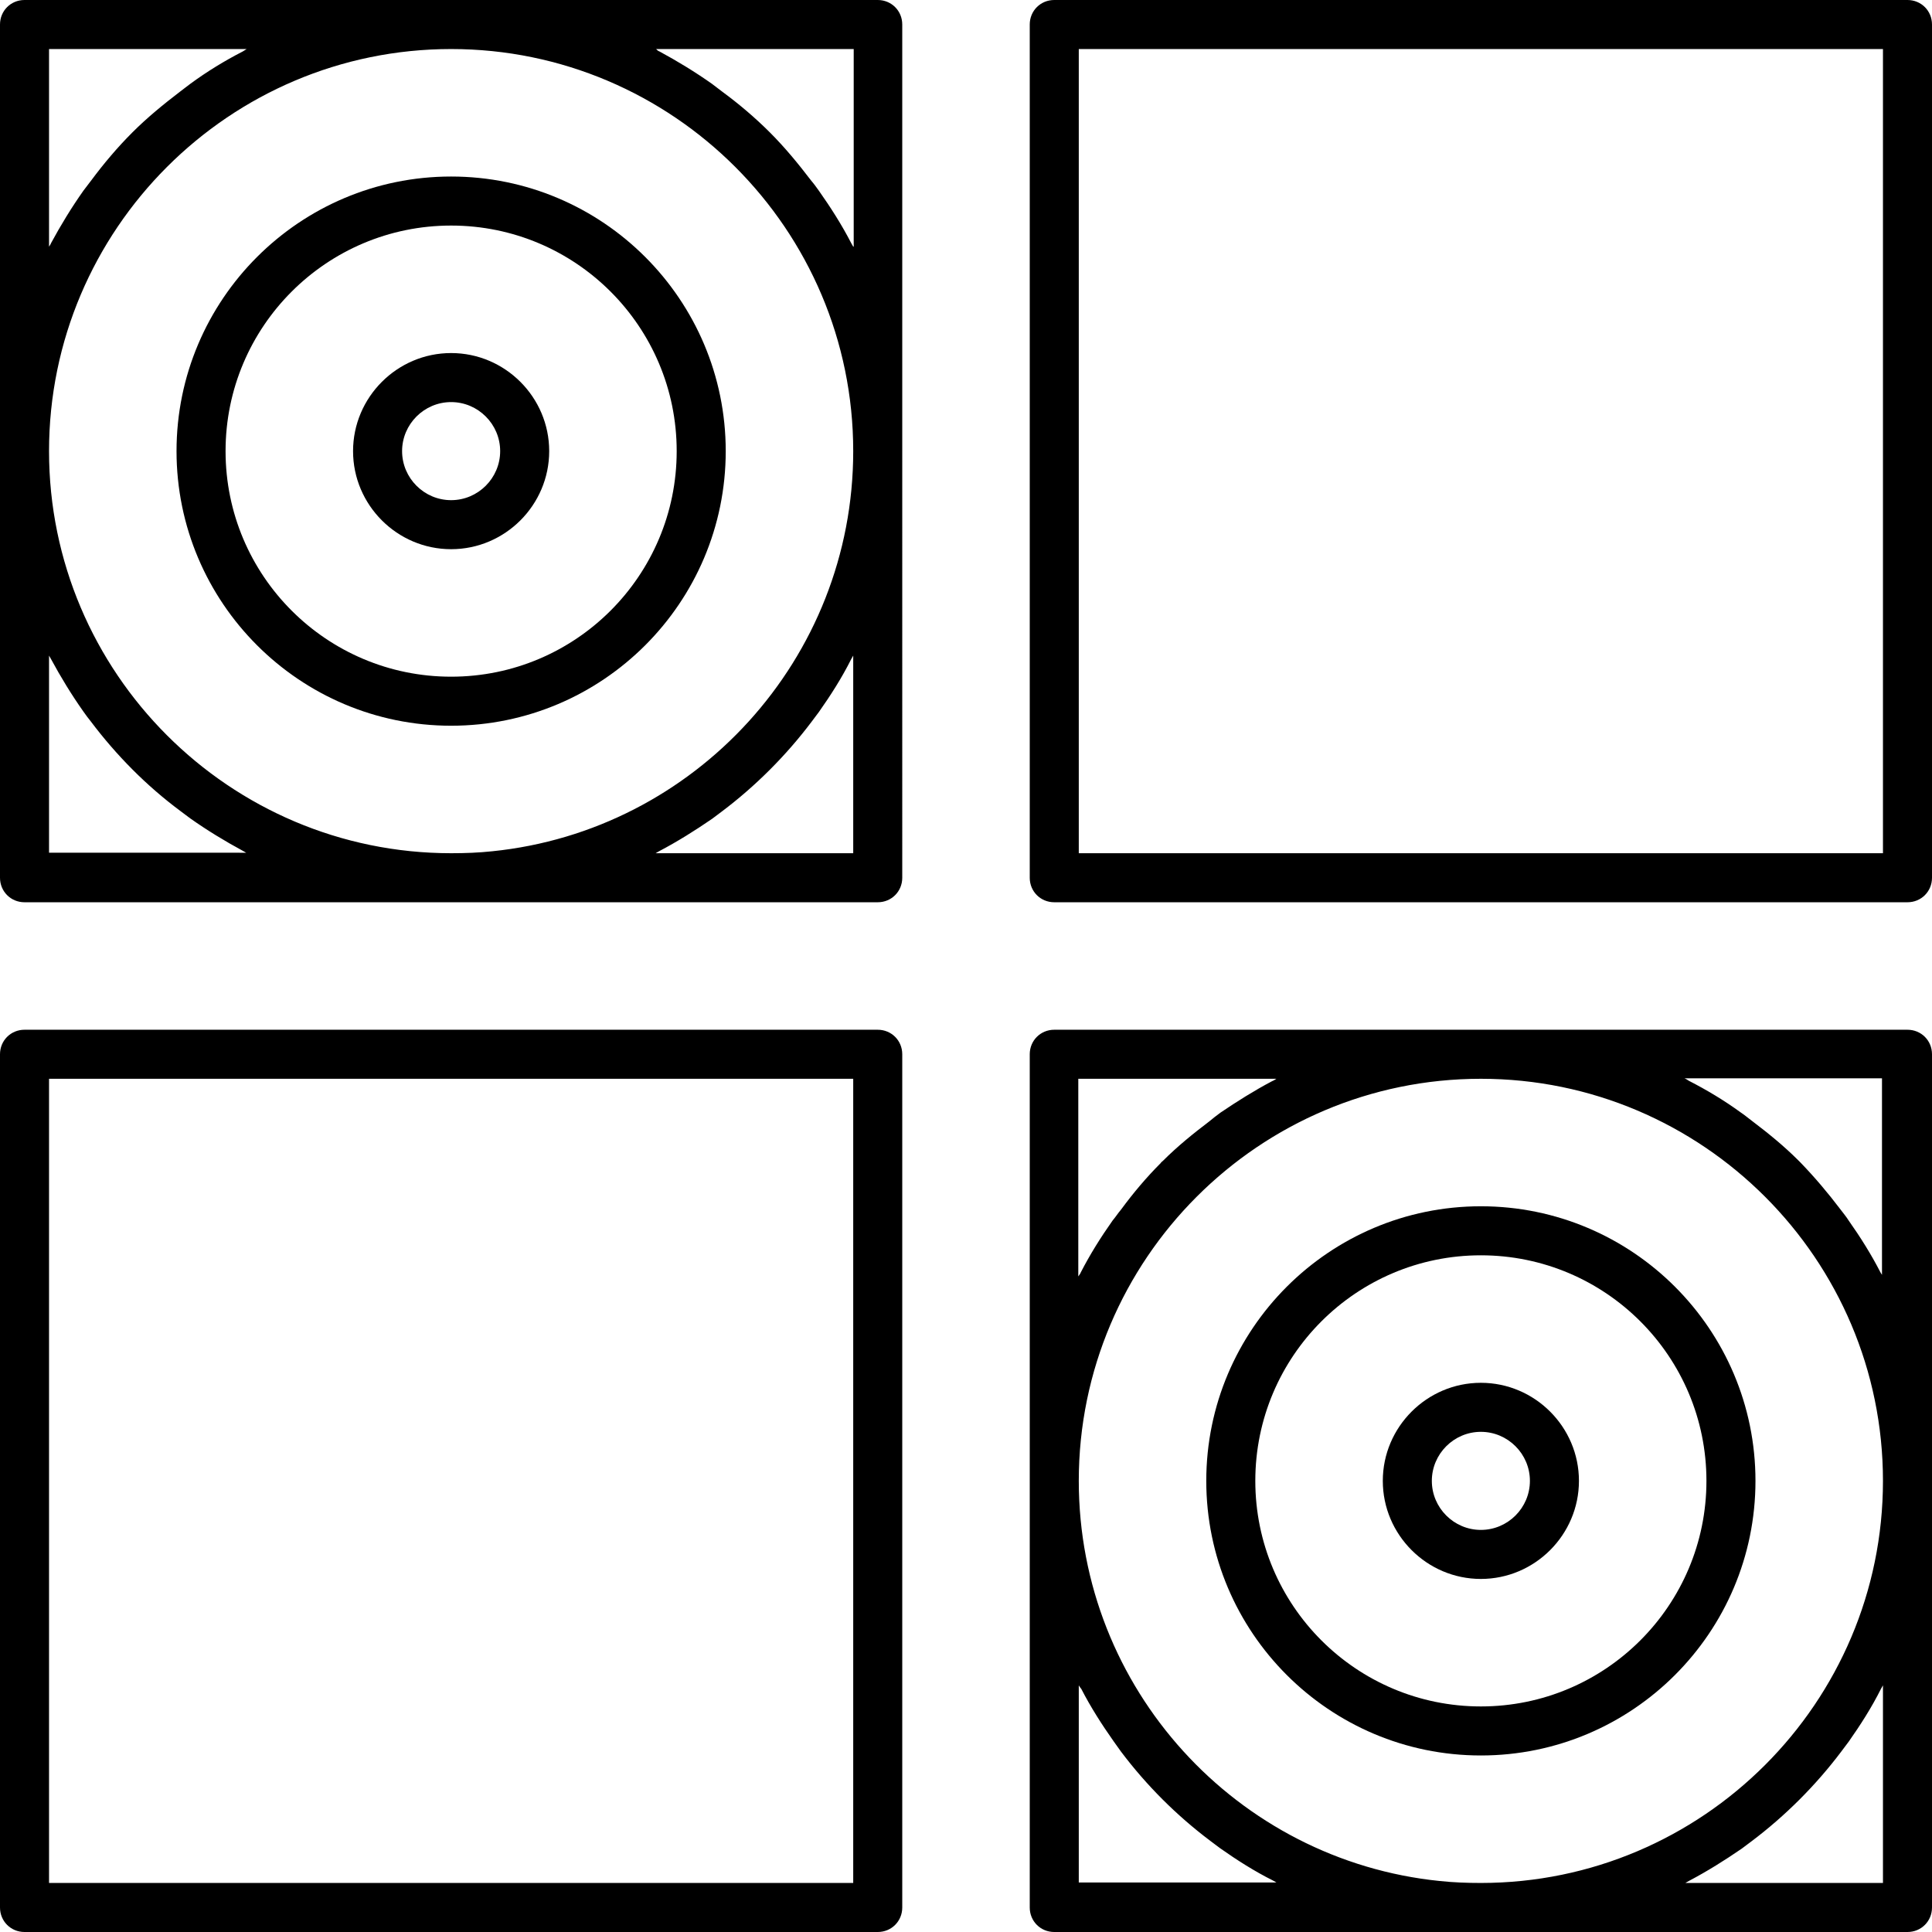
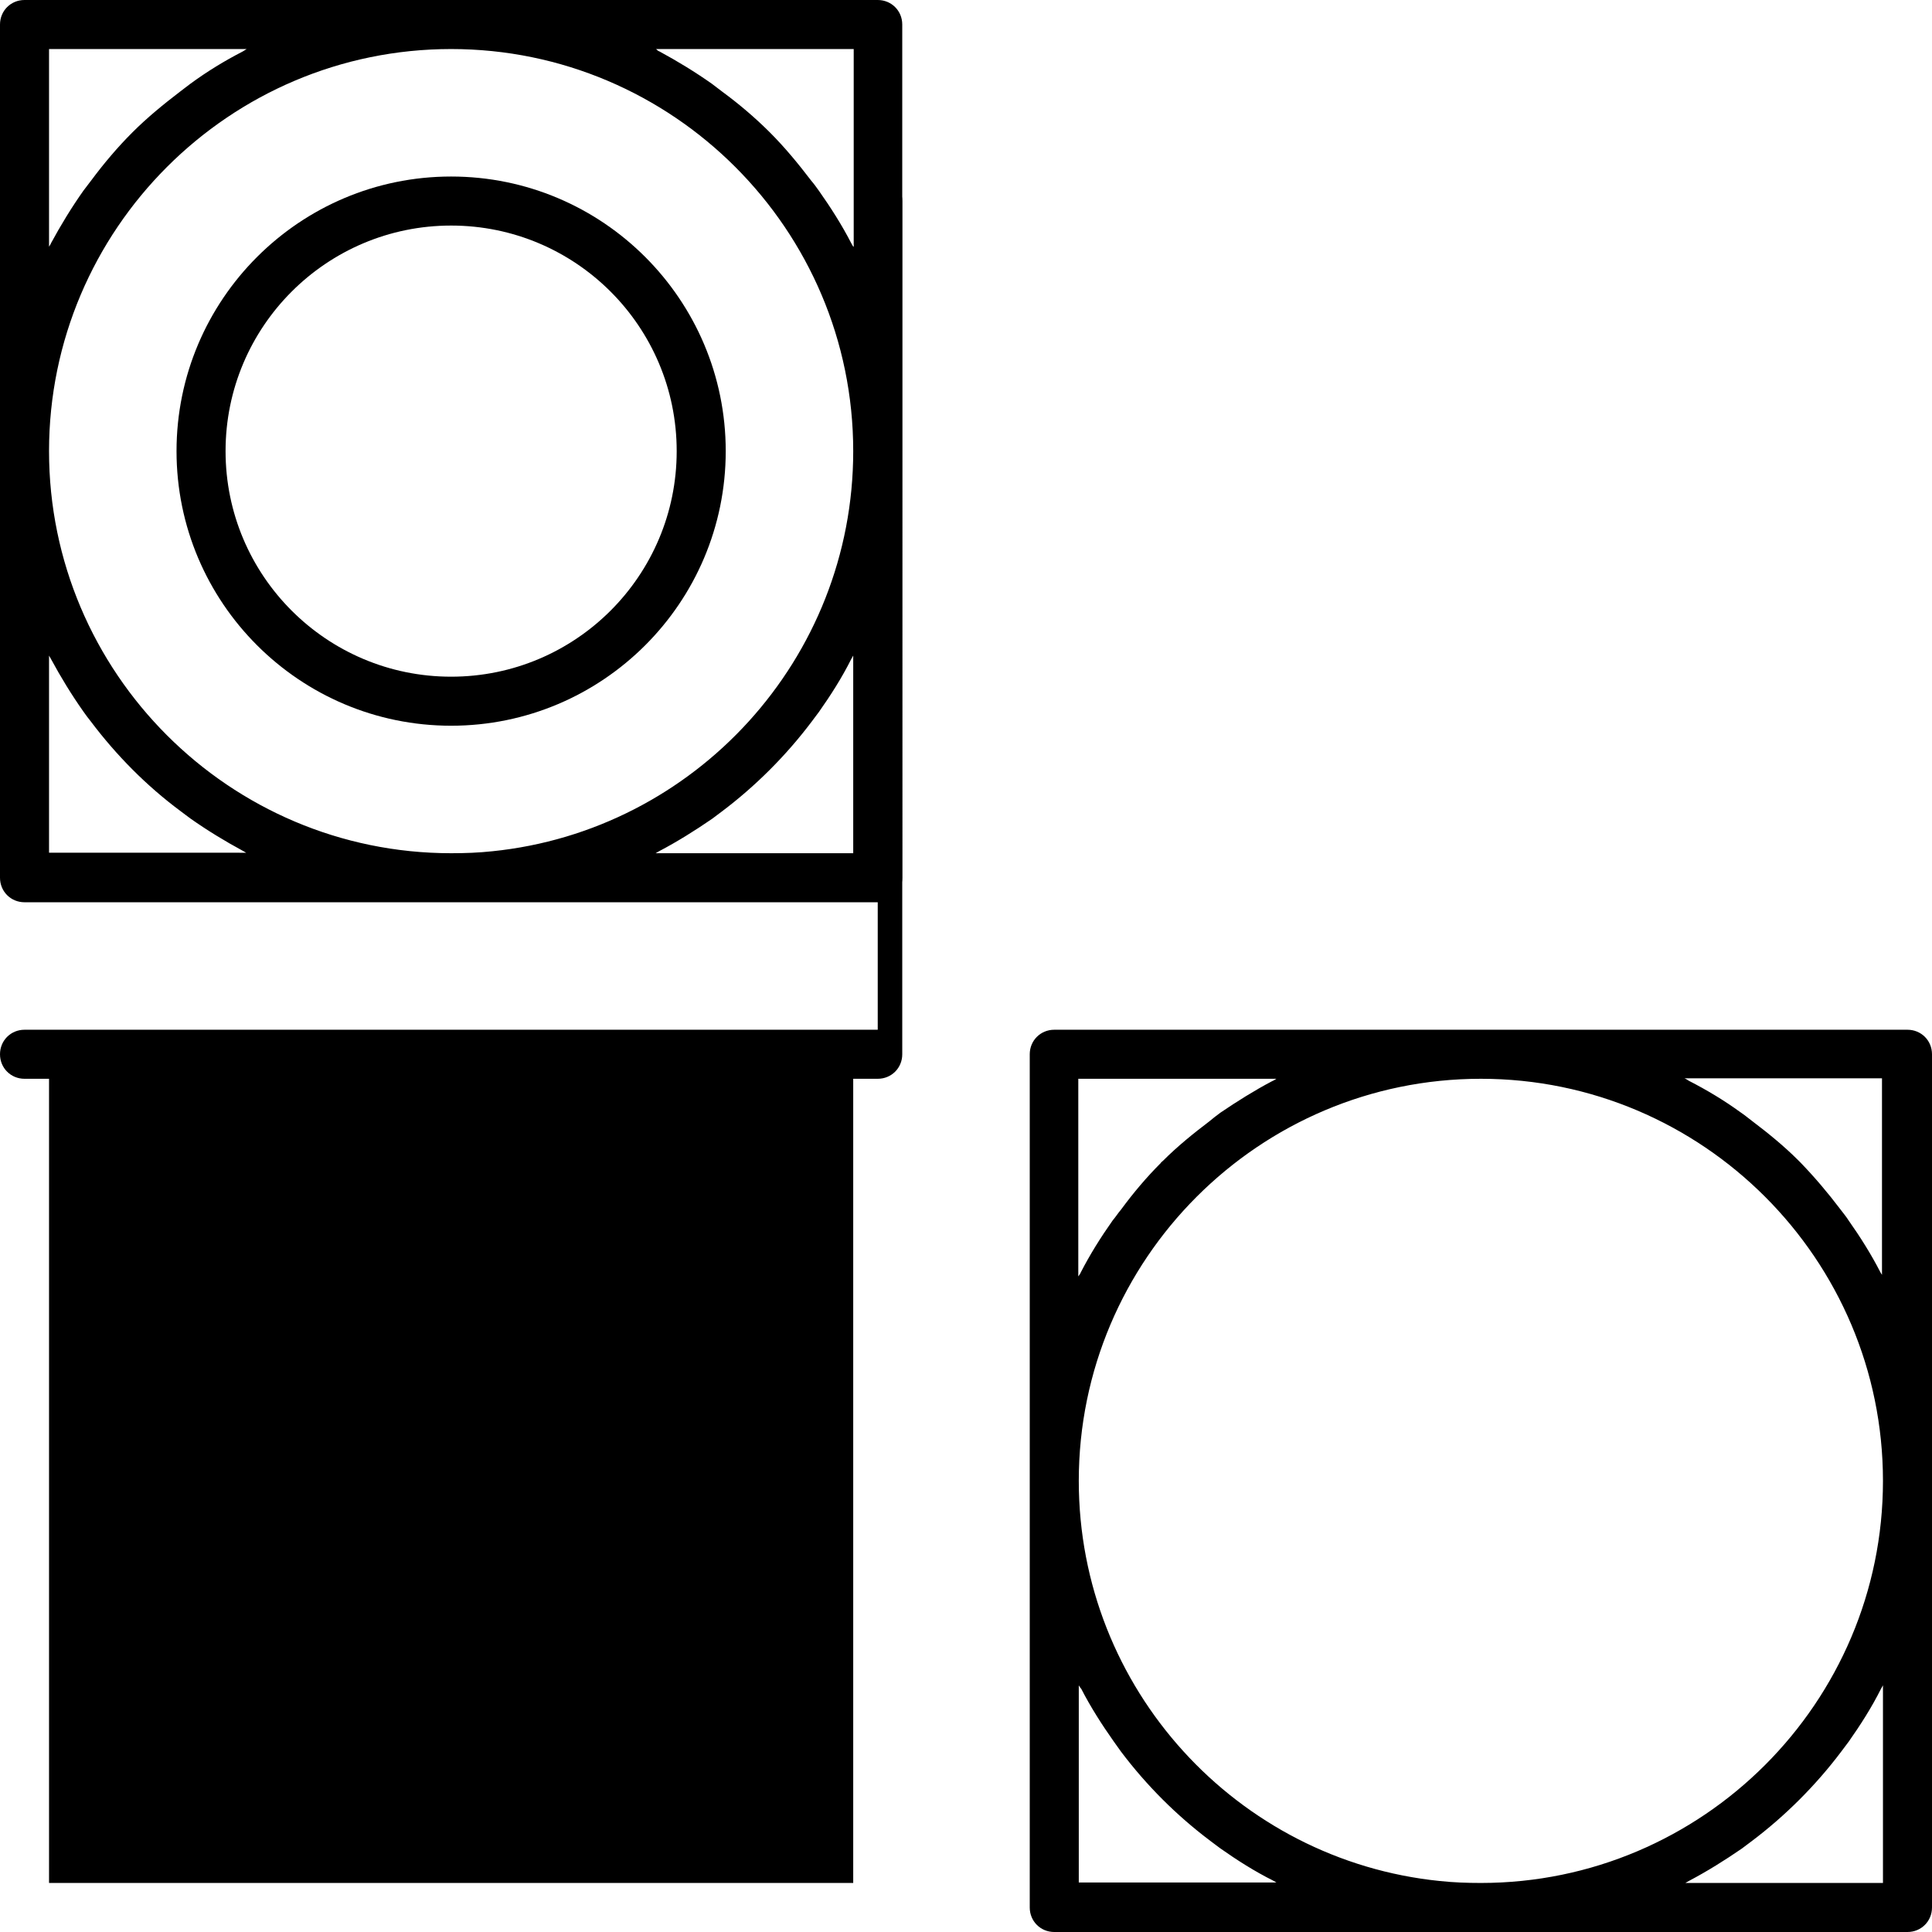
<svg xmlns="http://www.w3.org/2000/svg" id="Layer_2" data-name="Layer 2" viewBox="0 0 39.4 39.4">
  <g id="black">
    <g>
      <path d="M17.9,0H.5C.22,0,0,.22,0,.5v17.4c0,.28.22.5.5.5h17.4c.28,0,.5-.22.5-.5V.5c0-.28-.22-.5-.5-.5ZM1,1h4.03s-.05.03-.08.05c-.37.19-.73.41-1.07.66-.07.05-.14.11-.21.16-.34.26-.67.53-.97.83,0,0,0,0,0,0-.3.3-.58.63-.84.98-.05.07-.11.14-.16.21-.24.34-.46.7-.66,1.07-.01.03-.03.05-.04.07V1ZM1,17.4v-4.03s.03.05.04.07c.2.37.42.73.66,1.07.05.07.1.14.15.2.52.69,1.13,1.31,1.83,1.83.07.05.13.1.2.15.34.24.7.46,1.07.66.02.01.05.03.07.04H1ZM17.4,17.4h-4.03s.05-.03.07-.04c.38-.2.73-.42,1.08-.66.07-.05.13-.1.2-.15.69-.52,1.31-1.14,1.83-1.83.05-.07.1-.13.15-.2.24-.34.47-.7.66-1.08.01-.02.03-.05.04-.07v4.03ZM10.04,17.36c-.28.03-.55.04-.84.04-4.52,0-8.2-3.68-8.2-8.2S4.68,1,9.2,1s8.2,3.68,8.2,8.2c0,4.24-3.23,7.74-7.36,8.16ZM17.4,5.03s-.03-.05-.04-.07c-.19-.37-.42-.73-.66-1.07-.05-.07-.1-.14-.16-.21-.26-.34-.53-.67-.84-.98,0,0,0,0,0,0-.3-.3-.63-.58-.97-.83-.07-.05-.14-.11-.21-.16-.34-.24-.7-.46-1.07-.66-.03-.01-.05-.03-.07-.05h4.03v4.03Z" />
-       <path d="M17.9,21H.5c-.28,0-.5.22-.5.5v17.4c0,.28.22.5.5.5h17.4c.28,0,.5-.22.5-.5v-17.4c0-.28-.22-.5-.5-.5ZM17.4,38.4H1v-16.4h16.4v16.4Z" />
-       <path d="M38.9,0h-17.4c-.28,0-.5.22-.5.5v17.4c0,.28.22.5.5.5h17.4c.28,0,.5-.22.5-.5V.5c0-.28-.22-.5-.5-.5ZM38.4,17.4h-16.4V1h16.4v16.4Z" />
+       <path d="M17.9,21H.5c-.28,0-.5.22-.5.5c0,.28.22.5.5.5h17.4c.28,0,.5-.22.5-.5v-17.4c0-.28-.22-.5-.5-.5ZM17.4,38.4H1v-16.4h16.4v16.4Z" />
      <path d="M9.2,3.6c-3.09,0-5.6,2.51-5.6,5.6s2.51,5.6,5.6,5.6,5.6-2.51,5.6-5.6-2.51-5.6-5.6-5.6ZM9.2,13.8c-2.54,0-4.6-2.06-4.6-4.6s2.06-4.6,4.6-4.6,4.6,2.06,4.6,4.6-2.06,4.6-4.6,4.6Z" />
-       <path d="M9.2,7.2c-1.1,0-2,.9-2,2s.9,2,2,2,2-.9,2-2-.9-2-2-2ZM9.2,10.2c-.55,0-1-.45-1-1s.45-1,1-1,1,.45,1,1-.45,1-1,1Z" />
      <path d="M38.9,21h-17.4c-.28,0-.5.22-.5.5v8.7s0,0,0,0c0,0,0,0,0,0v8.7c0,.28.22.5.5.5h17.4c.28,0,.5-.22.5-.5v-8.7s0,0,0,0c0,0,0,0,0,0v-8.7c0-.28-.22-.5-.5-.5ZM22,22h4.03s-.06.04-.09.05c-.36.19-.71.41-1.05.64-.08.06-.16.12-.23.18-.33.25-.65.51-.94.8-.02.02-.04.03-.05.05-.29.29-.56.61-.81.95-.06.07-.11.15-.17.22-.24.34-.46.69-.65,1.06-.01.03-.03.05-.05.08v-4.03ZM22,38.4v-4.03s.03.05.05.07c.19.37.42.73.66,1.07.05.07.1.14.15.21.52.69,1.13,1.3,1.82,1.82.07.05.13.1.2.15.34.24.7.47,1.08.66.02.01.05.03.07.04h-4.03ZM38.4,38.4h-4.03s.05-.03.07-.04c.38-.2.73-.42,1.08-.66.07-.05.13-.1.2-.15.69-.52,1.31-1.14,1.83-1.83.05-.07.1-.13.15-.2.24-.34.47-.7.66-1.08.01-.02.03-.05.04-.07v4.03ZM30.2,38.4c-.28,0-.56-.01-.84-.04-4.13-.42-7.36-3.92-7.36-8.16,0-4.52,3.68-8.2,8.2-8.2s8.2,3.68,8.2,8.2-3.68,8.2-8.2,8.2ZM38.4,26.03s-.03-.05-.05-.08c-.19-.37-.41-.72-.65-1.06-.05-.08-.11-.15-.17-.23-.25-.33-.52-.65-.81-.95-.02-.02-.03-.03-.05-.05-.29-.29-.61-.55-.94-.8-.08-.06-.15-.12-.24-.18-.33-.24-.68-.45-1.05-.64-.03-.02-.06-.04-.09-.05h4.03v4.03Z" />
-       <path d="M30.2,24.6c-3.09,0-5.6,2.51-5.6,5.6s2.51,5.6,5.6,5.6,5.6-2.51,5.6-5.6-2.51-5.6-5.6-5.6ZM30.2,34.8c-2.54,0-4.6-2.06-4.6-4.6s2.06-4.6,4.6-4.6,4.6,2.06,4.6,4.6-2.06,4.6-4.6,4.6Z" />
-       <path d="M30.2,28.2c-1.1,0-2,.9-2,2s.9,2,2,2,2-.9,2-2-.9-2-2-2ZM30.2,31.2c-.55,0-1-.45-1-1s.45-1,1-1,1,.45,1,1-.45,1-1,1Z" />
    </g>
  </g>
</svg>